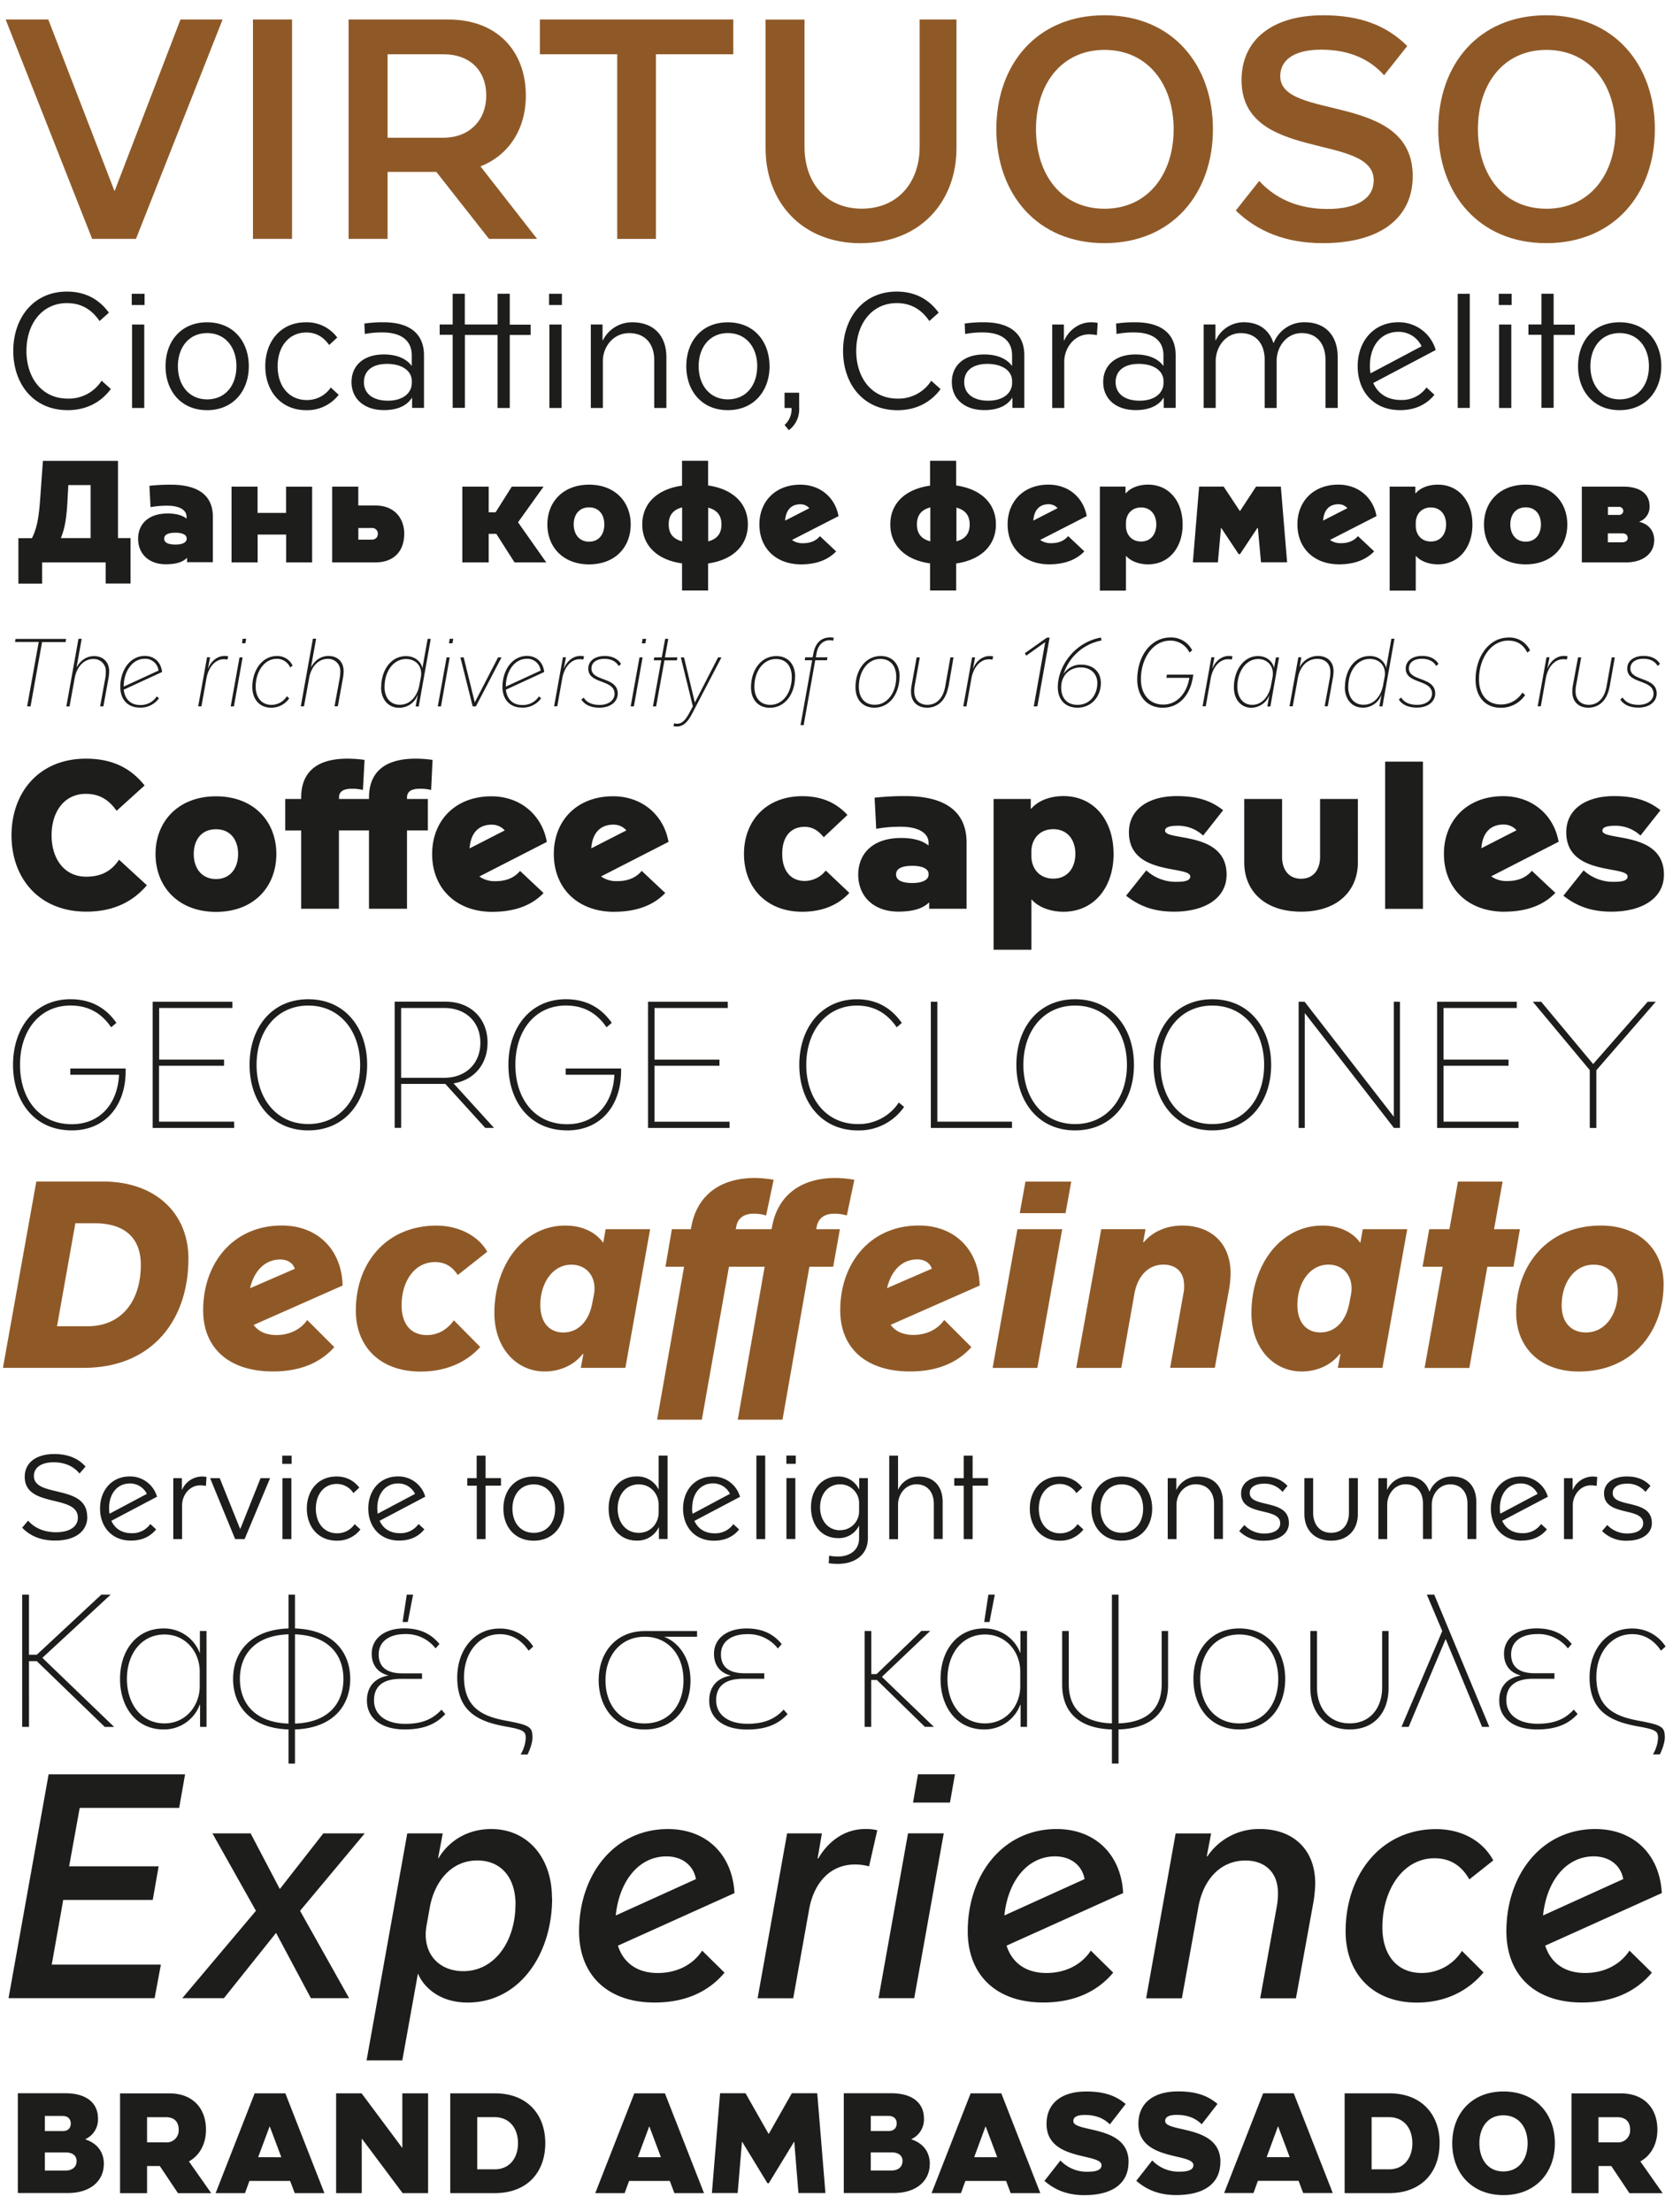
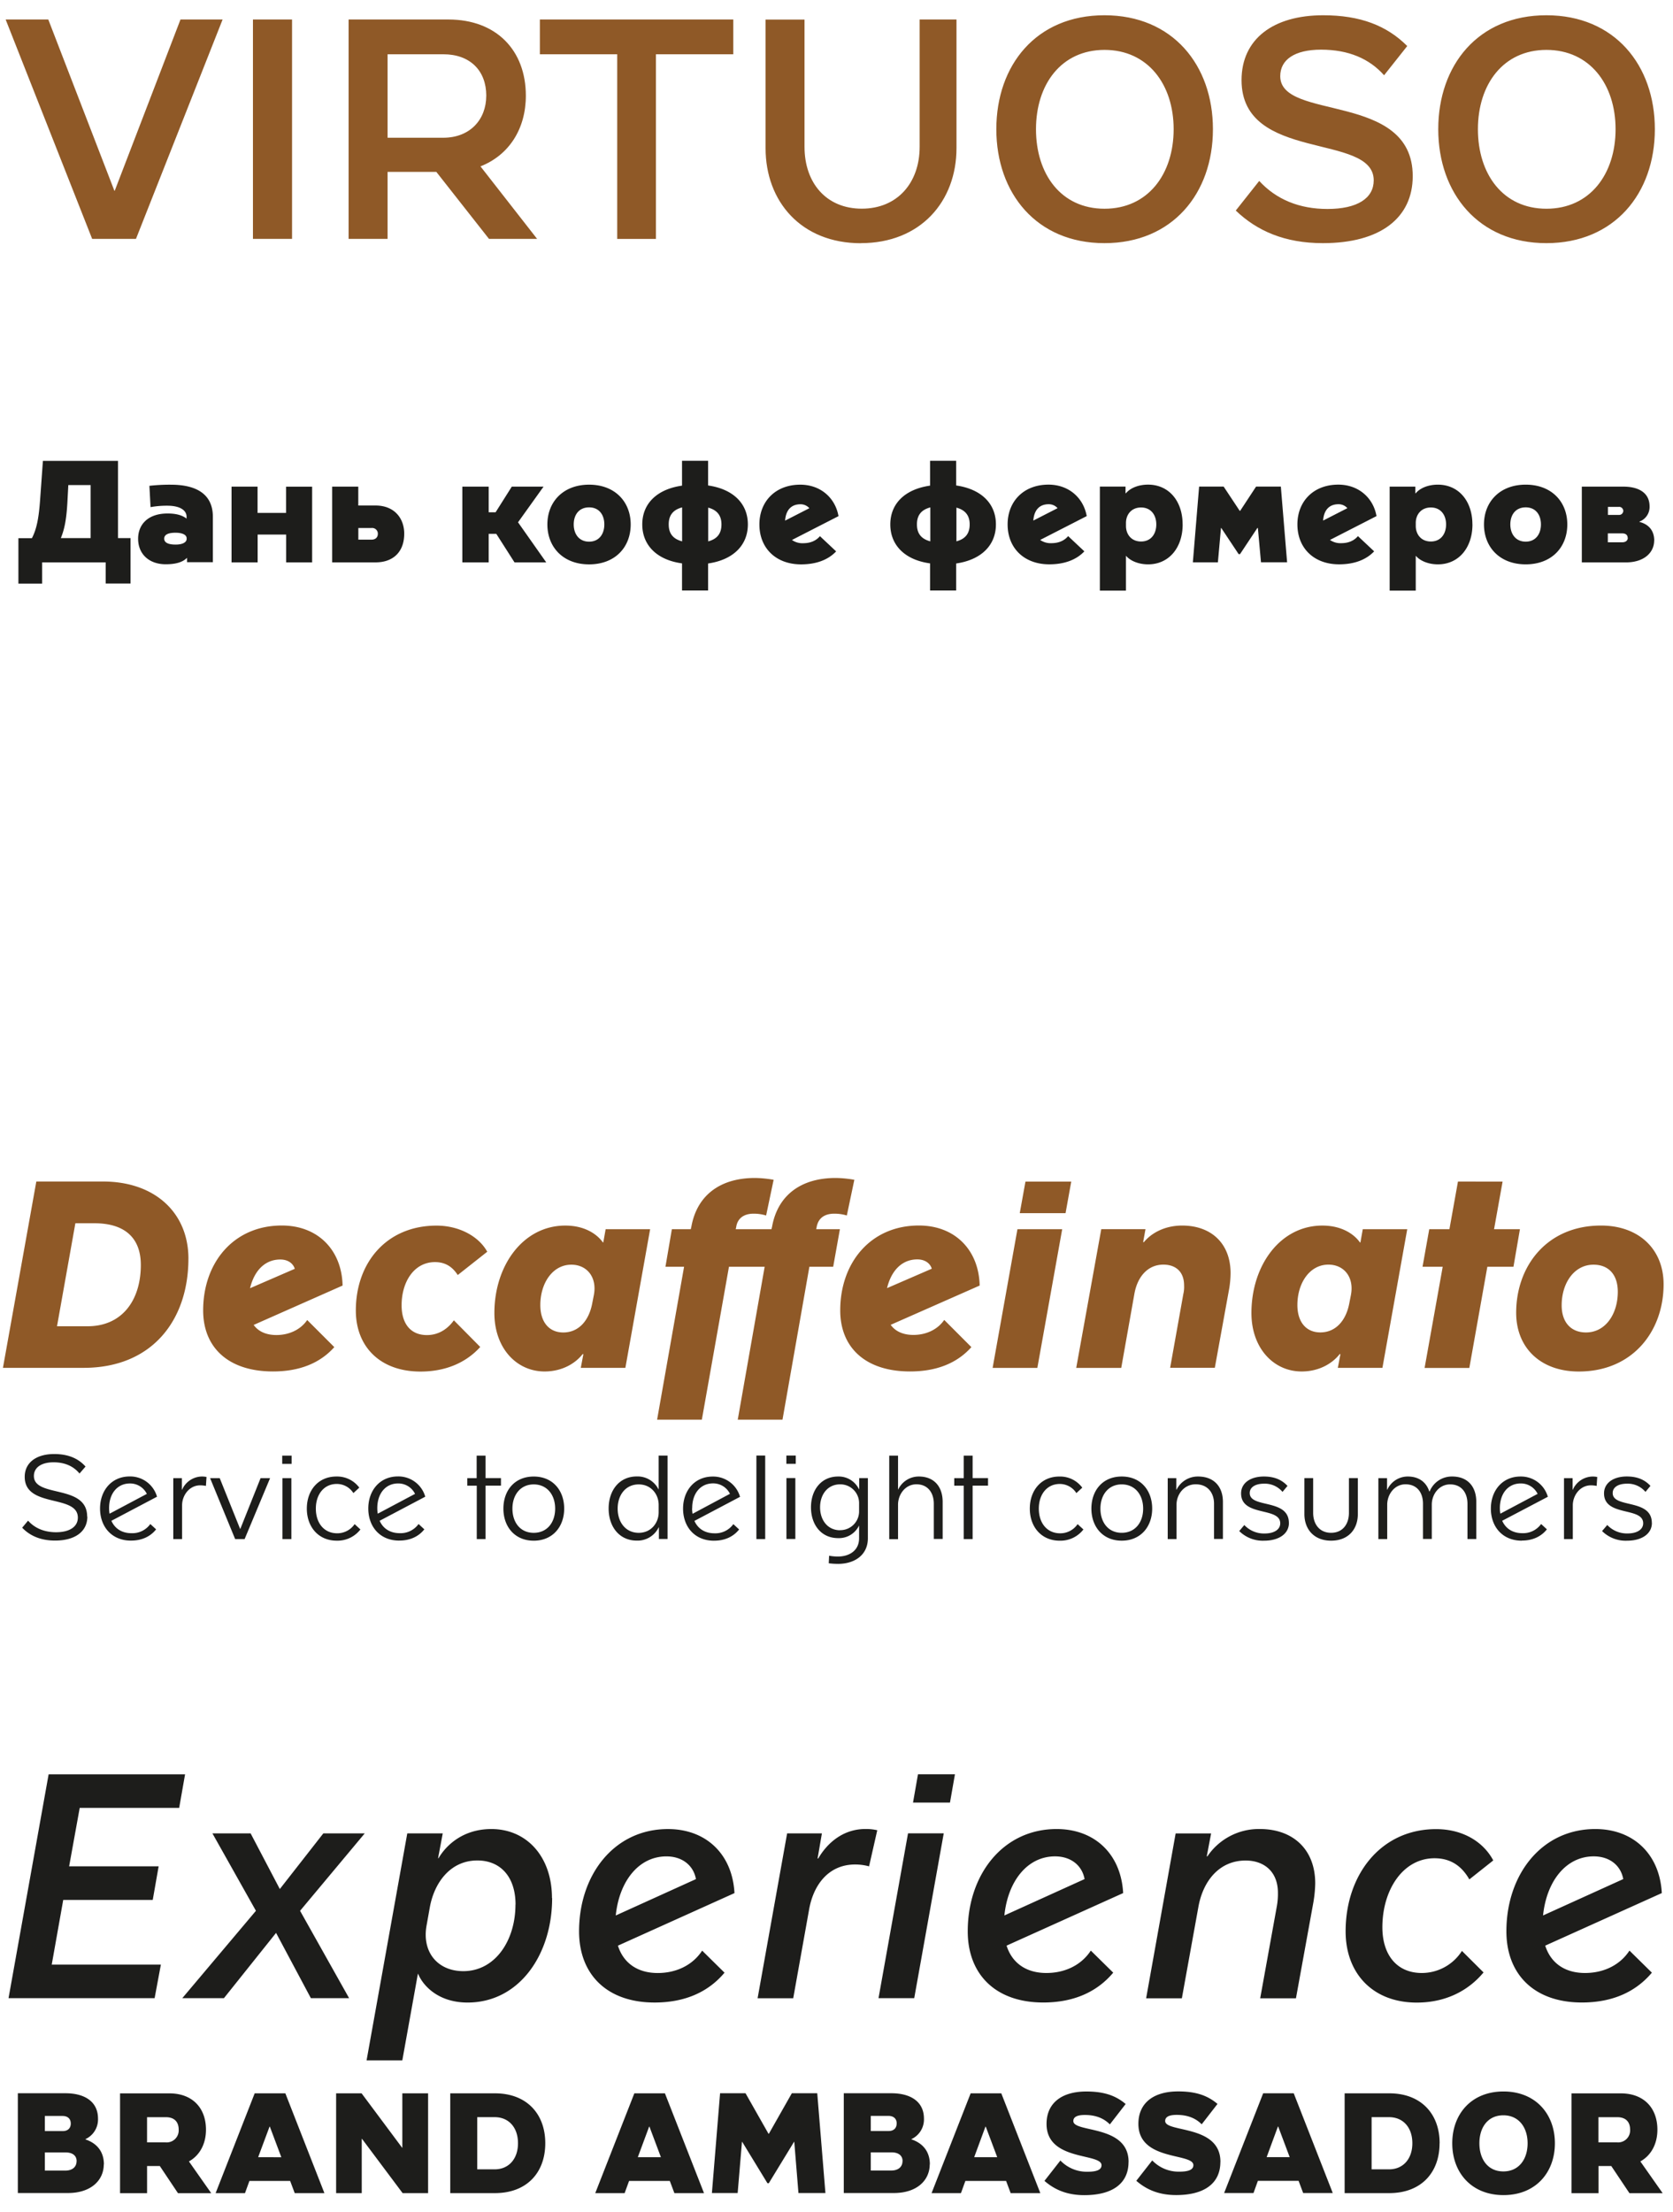
<svg xmlns="http://www.w3.org/2000/svg" id="cc7fdd26-ba79-4e50-b317-001cbd975953" data-name="Layer 1" viewBox="0 0 802 1060">
  <defs>
    <style>.fb121ded-1960-48a8-aa91-492ca7b09d38{fill:none;}.ed5c6d50-ae58-4a1c-a992-91422a678315{clip-path:url(#0a5c7a90-f025-4728-abf7-0f07779ba6c0);}.\36 61d0024-644f-4fc4-93d4-b2e67293872e{fill:#1d1d1b;}.eeecdc8b-3392-44d8-b97e-aa5d980708a4{fill:#8f5927;}</style>
    <clipPath id="0a5c7a90-f025-4728-abf7-0f07779ba6c0">
      <rect class="fb121ded-1960-48a8-aa91-492ca7b09d38" x="-19.95" y="-19.38" width="841.89" height="1098.76" />
    </clipPath>
  </defs>
  <title>nespresso-zecraft_01</title>
  <g class="ed5c6d50-ae58-4a1c-a992-91422a678315">
    <path class="661d0024-644f-4fc4-93d4-b2e67293872e" d="M781.44,1020.46a5.76,5.76,0,0,1-6.18,6.11h-9v-12.08h9c4.18,0,6.18,2.32,6.18,6m15.6,30.41-10.69-15.21c5.25-2.92,8.17-8.5,8.17-15.21,0-10.42-6.51-17.4-17.53-17.4H753.35v47.81H766.3v-13h6.11l8.7,13H797ZM732.3,1027c0,7.57-4.12,13.48-11.62,13.48s-11.49-5.91-11.49-13.48,4-13.41,11.49-13.41,11.62,5.91,11.62,13.41m13.08,0c0-14-9.23-24.83-24.64-24.83S696.18,1013,696.18,1027s9.16,24.83,24.57,24.83S745.38,1041,745.38,1027m-68.33,0c0,7.5-4.45,12.48-11.16,12.48h-8.37v-25h8.37c6.71,0,11.16,4.91,11.16,12.48m13.08,0c0-14.14-9-23.9-24.1-23.9H644.59v47.81H666c15.14,0,24.1-9.69,24.1-23.9m-77.49-8h0.13l5.51,14.67H607.2Zm26.29,31.87-18.72-47.81H605.54l-18.72,47.81H600.9L603,1045h19.52l2.19,5.84h14.21Zm-53.85-14.94c0-18-26.49-13.88-26.49-19.59,0-1.79,1.53-2.92,5.51-2.92,5.25,0,9.1,1.59,12,4.51l7.57-9.76c-4.91-4.18-10.62-6-18.86-6-11.75,0-19.06,5.51-19.06,15.54,0,18,26.36,13.81,26.36,19.79,0,2-1.93,3.12-6.64,3.12a17.46,17.46,0,0,1-13.08-5.38l-7.64,9.76c4.91,4.25,10.82,6.84,19.12,6.84,13.74,0,21.18-5.78,21.18-15.87m-44,0c0-18-26.49-13.88-26.49-19.59,0-1.79,1.53-2.92,5.51-2.92,5.24,0,9.1,1.59,12,4.51l7.57-9.76c-4.91-4.18-10.62-6-18.86-6-11.75,0-19.06,5.51-19.06,15.54,0,18,26.36,13.81,26.36,19.79,0,2-1.93,3.12-6.64,3.12a17.46,17.46,0,0,1-13.08-5.38l-7.64,9.76c4.91,4.25,10.82,6.84,19.12,6.84,13.74,0,21.18-5.78,21.18-15.87M472.41,1019h0.13l5.51,14.67H467Zm26.29,31.87L480,1003.06H465.31l-18.73,47.81h14.08l2.12-5.84h19.52l2.19,5.84h14.21Zm-68.86-33.4c0,2.39-1.53,3.65-3.85,3.65h-8.56v-7.24h8.5c2.26,0,3.92,1.19,3.92,3.59m2.79,18.06c0,2.79-2.06,4.52-5.38,4.52h-9.83v-8.7h10c3,0,5.24,1.33,5.24,4.18m13.08,1.59c0-6.51-3.72-10.29-8.83-12V1025a10.38,10.38,0,0,0,6-9.83c0-8.17-6.44-12.15-15.6-12.15H404.49v47.81h24c11.16,0,17.2-6.17,17.2-13.75m-50,13.75-3.92-47.81H379.59l-11,19.39h-0.2l-11-19.39H345.19l-3.92,47.81h12.35l2.06-24.5h0.13l12.08,19.79h0.66l12.08-19.79h0.13l2,24.5h12.95ZM311.19,1019h0.13l5.51,14.67H305.75Zm26.29,31.87-18.73-47.81H304.09l-18.73,47.81h14.08l2.13-5.84h19.52l2.19,5.84h14.21ZM248.31,1027c0,7.5-4.45,12.48-11.16,12.48h-8.37v-25h8.37c6.71,0,11.16,4.91,11.16,12.48m13.08,0c0-14.14-9-23.9-24.1-23.9H215.84v47.81h21.45c15.14,0,24.1-9.69,24.1-23.9m-56.17,23.9v-47.81H192.87v26.1H192.8l-19.46-26.1H161.13v47.81h12.28v-26h0.13l19.46,26h12.22Zm-76-31.87h0.13l5.51,14.67H123.75Zm26.29,31.87-18.72-47.81H122.09l-18.72,47.81h14.08l2.12-5.84h19.52l2.19,5.84h14.21Zm-69.85-30.41a5.76,5.76,0,0,1-6.17,6.11h-9v-12.08h9c4.18,0,6.17,2.32,6.17,6m15.6,30.41-10.69-15.21c5.25-2.92,8.17-8.5,8.17-15.21,0-10.42-6.51-17.4-17.53-17.4H57.55v47.81H70.5v-13h6.11l8.7,13h15.94Zm-67.33-33.4c0,2.39-1.53,3.65-3.85,3.65H21.49v-7.24H30c2.26,0,3.92,1.19,3.92,3.59m2.79,18.06c0,2.79-2.06,4.52-5.38,4.52H21.49v-8.7h10c3,0,5.24,1.33,5.24,4.18m13.08,1.59c0-6.51-3.72-10.29-8.83-12V1025a10.38,10.38,0,0,0,6-9.83c0-8.17-6.44-12.15-15.6-12.15H8.55v47.81h24c11.16,0,17.2-6.17,17.2-13.75" />
    <path class="661d0024-644f-4fc4-93d4-b2e67293872e" d="M764,889.52c7.75,0,13,4.47,14.15,10.88l-38.44,17.43c1.64-16.24,10.88-28.31,24.29-28.31m17.13,45.15c-4.47,6.85-12.22,10.73-21.31,10.73-10,0-16.54-5.07-19.07-13.11l55.88-25.18c-1-18.62-13.56-30.69-31.89-30.69-25.78,0-42.61,21.9-42.61,49,0,20.56,13.26,34.12,36.21,34.12,14.6,0,25.78-5.07,33.53-14.3Zm-80.31.15a22.81,22.81,0,0,1-19.22,10.58c-12.07,0-18.92-8.79-18.92-21.9,0-17.88,9.83-33.08,25-33.08,7.9,0,13.11,3.87,16.69,10.13l11.47-9.09c-4.77-8.94-14.6-15-27.42-15-26.52,0-43.36,21.9-43.36,49,0,20.11,13,34.12,34.12,34.12,13.26,0,24.29-5.22,32-14.45Zm-79.56,22.65,8.34-45.89a60.6,60.6,0,0,0,.89-9.09c0-16.54-10.88-26.08-26.52-26.08a29.75,29.75,0,0,0-25.18,13.11h-0.3l2.09-11h-17l-14.15,79h17.13l7.9-43.66c2.23-12.66,10.13-22.35,22.65-22.35,8.79,0,15.5,5.22,15.5,15.5a33.55,33.55,0,0,1-.6,6.85l-7.9,43.66h17.13ZM505.76,889.52c7.75,0,13,4.47,14.16,10.88l-38.44,17.43c1.64-16.24,10.88-28.31,24.29-28.31m17.14,45.15c-4.47,6.85-12.22,10.73-21.31,10.73-10,0-16.54-5.07-19.07-13.11l55.88-25.18c-1-18.62-13.56-30.69-31.89-30.69-25.78,0-42.61,21.9-42.61,49,0,20.56,13.26,34.12,36.21,34.12,14.6,0,25.78-5.07,33.53-14.3ZM455.4,863.75l2.38-13.56H440.06l-2.38,13.56H455.4Zm-17.14,93.72,14.15-79H435.29l-14.15,79h17.14Zm-58,0,7.6-42.46c2.09-11.92,9.39-21.6,22.05-21.6a25.1,25.1,0,0,1,6.7.89L420.54,877a23.56,23.56,0,0,0-5.66-.6c-10.73,0-18.33,6.71-22.65,14.15h-0.3L394,878.5H377.33l-14.15,79h17.14Zm-60.79-67.94c7.75,0,13,4.47,14.15,10.88l-38.44,17.43c1.64-16.24,10.88-28.31,24.29-28.31m17.13,45.15c-4.47,6.85-12.22,10.73-21.31,10.73-10,0-16.54-5.07-19.07-13.11l55.87-25.18c-1-18.62-13.56-30.69-31.89-30.69-25.78,0-42.61,21.9-42.61,49,0,20.56,13.26,34.12,36.21,34.12,14.6,0,25.78-5.07,33.52-14.3Zm-72-25.18c0-19.82-12.07-33.08-29.06-33.08-13.41,0-21.6,7.6-25.33,14H210l2.24-11.92h-17L175.73,987.27h17.13l7.45-41.42h0.15c2.24,5.51,9.54,13.71,23.69,13.71,24.73,0,40.53-22.95,40.53-50.06m-17.58,3.13c0,17.14-9.68,31.89-25,31.89-12.22,0-20-9.09-17.58-22.05l1.49-8.34c2.09-11.92,9.83-22.65,22.8-22.65,11.17,0,18.33,7.9,18.33,21.16M107.34,957.47l25-31.29,16.69,31.29h18.33L143.85,915.6l31-37.1H155l-20.86,26.67-14-26.67H101.83l20.86,37.1L87.38,957.47h20Zm-33.22,0,3-16.09H24.8l5.51-31H73.22l2.83-16.09H33.14l5.07-28H85.89l2.83-16.09H23.31L4.09,957.47h70Z" />
-     <path class="661d0024-644f-4fc4-93d4-b2e67293872e" d="M798.05,832.22c0-4.66-1.5-5.63-11.79-7.57-11.18-2-21-5.63-21-21.12,0-11.26,6.86-20.5,17.16-20.5,6.07,0,10.56,3.08,13.82,7.92l2.2-2a18.81,18.81,0,0,0-16.1-8.62C769.72,780.3,762,791,762,803.71c0,16.37,10,21.21,23.5,23.58,8.36,1.5,9.33,2.29,9.33,5.54a17,17,0,0,1-2.46,7.83h3.34c1-2.11,2.38-5.46,2.38-8.45m-41.8-10.91-1.85-2.11c-4.14,4.49-9.24,6.78-17.34,6.78-9.24,0-15-4.31-15-11.26,0-6.6,4.14-10.3,12.85-10.3h10.21v-2.64h-9.5c-7.3,0-11.26-3-11.26-9.06S729.24,783,737,783a17.85,17.85,0,0,1,14.61,6.86l1.85-2.11c-3.7-4.49-8.8-7.48-16.81-7.48-9.5,0-15.66,4.84-15.66,12.14,0,6.16,3.7,9.33,7.92,10.38v0.09c-5.63,1-10.21,4.58-10.21,12,0,8.36,6.78,13.82,18.13,13.82,9.15,0,15-2.55,19.45-7.39m-42.33,6.16-26.4-63.36H684l7.39,17.42-19.54,45.94h3.43l17.69-42h0.09l17.42,42h3.43ZM647,828.7c12,0,18.65-8.36,18.65-19.89V781.53h-3.08v27c0,9.59-5.46,17.25-15.58,17.25s-15.66-7.66-15.66-17.25v-27h-3.17v27.28c0,11.53,6.86,19.89,18.83,19.89m-30.89-24.2c0-13.46-8.1-24.2-22-24.2s-22,10.74-22,24.2,8.1,24.2,22,24.2,22-10.74,22-24.2m-3.34,0c0,12-6.86,21.3-18.66,21.3s-18.74-9.24-18.74-21.3,7-21.3,18.74-21.3,18.66,9.24,18.66,21.3m-76.56,40.57V828.7c16.9-.53,23.76-9.42,23.76-21.38V781.53h-3.08v25.52c0,10-5.19,18.22-20.68,18.74V764.11h-3.17V825.8c-15.49-.53-20.68-8.71-20.68-18.74V781.53h-3.17v25.78c0,12,6.86,20.86,23.85,21.38v16.37h3.17Zm-61.86-67.85,2.55-13.11h-3.08l-2,13.11h2.55Zm18,50.25V781.53h-3.17V792h-0.09a18.3,18.3,0,0,0-17.34-11.7c-13,0-20.86,10.65-20.86,24.2s7.83,24.2,20.86,24.2a18.24,18.24,0,0,0,17.34-11.79h0.18v10.56h3.08Zm-20.15-1.67c-11,0-18-9.24-18-21.3s7-21.3,18-21.3c10.56,0,16.9,8.8,16.9,17.69v7.22c0,8.8-6.34,17.69-16.9,17.69m-54.56,1.67V805h2.73l23,22.44h4.31l-24.9-23.94,23.14-22h-4.22l-21.47,20.68h-2.55V781.53h-3.17v45.94h3.17Zm-40.13-6.16-1.85-2.11c-4.14,4.49-9.24,6.78-17.34,6.78-9.24,0-15-4.31-15-11.26,0-6.6,4.14-10.3,12.85-10.3h10.21v-2.64h-9.5c-7.3,0-11.26-3-11.26-9.06s4.93-9.68,12.67-9.68a17.85,17.85,0,0,1,14.61,6.86l1.85-2.11c-3.7-4.49-8.8-7.48-16.81-7.48-9.5,0-15.66,4.84-15.66,12.14,0,6.16,3.7,9.33,7.92,10.38v0.09c-5.63,1-10.21,4.58-10.21,12,0,8.36,6.78,13.82,18.13,13.82,9.15,0,15-2.55,19.45-7.39M331,805.38c0-12.85-7.48-19.18-12.5-21v-0.09h15.66v-2.73H309c-13.29,0-22,9.86-22,23.58,0,13.11,8.1,23.58,22,23.58,14.08,0,22-10.56,22-23.32m-3.34-.26c0,11.7-6.86,20.68-18.66,20.68s-18.74-8.89-18.74-20.68c0-12.32,7.66-20.86,18.74-20.86h0.26c10.3,0,18.39,8,18.39,20.86m-72.42,27.1c0-4.66-1.5-5.63-11.79-7.57-11.18-2-21-5.63-21-21.12,0-11.26,6.86-20.5,17.16-20.5,6.07,0,10.56,3.08,13.82,7.92l2.2-2a18.81,18.81,0,0,0-16.1-8.62c-12.58,0-20.33,10.74-20.33,23.41,0,16.37,10,21.21,23.5,23.58,8.36,1.5,9.33,2.29,9.33,5.54a17,17,0,0,1-2.46,7.83h3.34c1-2.11,2.38-5.46,2.38-8.45m-41.8-10.91-1.85-2.11c-4.14,4.49-9.24,6.78-17.34,6.78-9.24,0-15-4.31-15-11.26,0-6.6,4.14-10.3,12.85-10.3H202.3v-2.64h-9.5c-7.3,0-11.26-3-11.26-9.06S186.46,783,194.2,783a17.85,17.85,0,0,1,14.61,6.86l1.85-2.11c-3.7-4.49-8.8-7.48-16.81-7.48-9.5,0-15.66,4.84-15.66,12.14,0,6.16,3.7,9.33,7.92,10.38v0.09c-5.63,1-10.21,4.58-10.21,12,0,8.36,6.78,13.82,18.13,13.82,9.15,0,15-2.55,19.45-7.39m-18-44.09,2.55-13.11H195l-2,13.11h2.55ZM164.63,804.5c0,11.44-7,20.86-23.23,21.38V783.12c16.19,0.62,23.23,9.94,23.23,21.38m-49.63,0c0-11.44,7-20.86,23.32-21.38v42.77C122,825.36,115,815.94,115,804.5m26.4,40.57V828.7c18.3-.62,26.49-11.44,26.49-24.2s-8.18-23.58-26.49-24.2V764.11h-3.08V780.3c-18.39.62-26.58,11.53-26.58,24.2s8.18,23.58,26.58,24.2v16.37h3.08ZM99,827.47V781.53H95.82V792H95.73A18.3,18.3,0,0,0,78.4,780.3c-13,0-20.86,10.65-20.86,24.2s7.83,24.2,20.86,24.2a18.24,18.24,0,0,0,17.34-11.79h0.18v10.56H99ZM78.84,825.8c-11,0-18-9.24-18-21.3s7-21.3,18-21.3c10.56,0,16.9,8.8,16.9,17.69v7.22c0,8.8-6.34,17.69-16.9,17.69m-64.94,1.67V796h3.78l32.56,31.5h4.49L20.31,794.38l32.74-30.27H48.56L17.67,792.88H13.89V764.11H10.63v63.36h3.26Z" />
    <path class="661d0024-644f-4fc4-93d4-b2e67293872e" d="M791.85,729.75c0-11.82-18.76-6.88-18.76-14.32,0-2.83,2.72-4.5,6.88-4.5a11.08,11.08,0,0,1,8.83,3.94l2.39-2.89c-2.66-2.83-6.1-4.5-11.32-4.5-6.44,0-10.93,3.11-10.93,8.1,0,11.32,18.76,6.33,18.76,14.32,0,3.05-3,4.88-7.44,4.88a12.87,12.87,0,0,1-9.77-4.05L768,733.64A16.05,16.05,0,0,0,780,738.25c7.1,0,11.88-3.33,11.88-8.49m-37.91,7.71V721.26c0-4.61,3.39-9.54,8.71-9.54a15,15,0,0,1,2.72.28l0.28-4.27a11,11,0,0,0-2.33-.22,10.55,10.55,0,0,0-9.38,6.33h-0.11v-5.55h-4.11v29.19h4.22ZM719,722.7c0-7.16,4.05-11.88,10-11.88a8.92,8.92,0,0,1,8.1,5l-17.87,9.49a13.58,13.58,0,0,1-.22-2.66m10.54,15.54c5.27,0,9.32-2,12-5.38l-2.77-2.55a10.58,10.58,0,0,1-9,4.39c-4.66,0-8-2.22-9.66-5.94L742,717.21a13.39,13.39,0,0,0-13.1-9.71c-8.71,0-14.21,6.77-14.21,15.37s5.49,15.37,14.82,15.37m-21.81-.78V719.65c0-7.22-4.05-12.15-11.54-12.15a11.43,11.43,0,0,0-10.82,7.16h-0.17c-1.39-4.33-4.88-7.16-10.32-7.16a10.78,10.78,0,0,0-9.82,6.33h-0.11v-5.55h-4.16v29.19H665V721c0-4.88,3.44-9.77,8.77-9.77,5.55,0,8.38,4,8.38,9.32v16.87h4.22V720.93c0-4.83,3.44-9.66,8.77-9.66,5.49,0,8.33,4,8.33,9.32v16.87h4.27Zm-69.6.78c8.27,0,12.82-5.44,12.82-12.76V708.27h-4.27v16.65c0,5.33-2.94,9.55-8.55,9.55s-8.6-4.22-8.6-9.55V708.27H625.3v17.21c0,7.32,4.61,12.76,12.82,12.76m-20.26-8.49c0-11.82-18.76-6.88-18.76-14.32,0-2.83,2.72-4.5,6.88-4.5a11.08,11.08,0,0,1,8.83,3.94L617.2,712c-2.66-2.83-6.1-4.5-11.32-4.5-6.44,0-10.93,3.11-10.93,8.1,0,11.32,18.76,6.33,18.76,14.32,0,3.05-3,4.88-7.44,4.88a12.87,12.87,0,0,1-9.77-4.05l-2.44,2.89A16.05,16.05,0,0,0,606,738.25c7.1,0,11.88-3.33,11.88-8.49m-31.64,7.71V719.65c0-7.22-4.22-12.15-11.93-12.15A11.37,11.37,0,0,0,564,713.83h-0.11v-5.55h-4.11v29.19H564V721c0-4.88,3.55-9.77,9.21-9.77s8.77,4,8.77,9.32v16.87h4.22Zm-33.91-14.6c0-8.6-5.38-15.37-14.6-15.37s-14.54,6.77-14.54,15.37,5.38,15.37,14.54,15.37,14.6-6.77,14.6-15.37m-4.33,0c0,6.55-3.77,11.6-10.27,11.6s-10.21-5.05-10.21-11.6,3.83-11.6,10.21-11.6,10.27,5,10.27,11.6m-28.64,10-2.78-2.55a10,10,0,0,1-8.38,4.39c-6.22,0-10.21-4.83-10.21-11.82s4.05-11.82,10-11.82a9.42,9.42,0,0,1,8,4.38l2.83-2.61a13.23,13.23,0,0,0-11-5.33c-8.71,0-14.15,6.66-14.15,15.37s5.49,15.37,14.32,15.37a13.91,13.91,0,0,0,11.38-5.38m-53.11,4.61V711.88h7.38v-3.61h-7.38V697.51H462v10.77h-4.55v3.61H462v25.59h4.27Zm-14.37,0V719.65c0-7.22-4.05-12.15-11.43-12.15a10.9,10.9,0,0,0-9.88,6.22H430.5V697.51h-4.22v40h4.22V721c0-4.88,3.44-9.77,8.83-9.77s8.32,4,8.32,9.32v16.87h4.22Zm-50.17,11.88c8,0,14.32-4.27,14.32-12.27V708.27h-4.16v5.33h-0.11a10.75,10.75,0,0,0-10-6.1c-8.1,0-13,6.44-13,14.76s4.88,14.76,13,14.76a10.67,10.67,0,0,0,10-5.94h0.06v6c0,5.94-4.72,8.77-10.21,8.77a24.55,24.55,0,0,1-4.16-.39l-0.17,3.61a32.51,32.51,0,0,0,4.5.28m0.94-16.1c-5.94,0-9.6-4.83-9.6-11s3.66-11,9.6-11a9,9,0,0,1,9.1,9.27V724a9,9,0,0,1-9.1,9.21m-21.26-35.74h-4.5v3.94h4.5v-3.94Zm-0.11,10.77H377v29.19h4.27V708.27Zm-14.54-10.77h-4.22v40h4.22v-40Zm-35,25.2c0-7.16,4.05-11.88,10-11.88a8.92,8.92,0,0,1,8.1,5L332,725.37a13.66,13.66,0,0,1-.22-2.66m10.54,15.54c5.27,0,9.32-2,12-5.38l-2.77-2.55a10.58,10.58,0,0,1-9,4.39c-4.66,0-8-2.22-9.66-5.94l21.87-11.54a13.39,13.39,0,0,0-13.1-9.71c-8.71,0-14.21,6.77-14.21,15.37s5.49,15.37,14.82,15.37m-22.25-.78v-40h-4.27v16.21h-0.06a11.19,11.19,0,0,0-10.43-6.22c-8.38,0-13.49,6.66-13.49,15.37s5.11,15.37,13.49,15.37a11.23,11.23,0,0,0,10.49-6.33h0.11v5.55h4.16Zm-13.82-3c-6.27,0-10.1-5.05-10.1-11.6s3.83-11.6,10.1-11.6c6,0,9.55,4.83,9.55,9.77v3.66c0,4.88-3.5,9.77-9.55,9.77m-35.74-11.6c0-8.6-5.38-15.37-14.6-15.37s-14.54,6.77-14.54,15.37,5.38,15.37,14.54,15.37,14.6-6.77,14.6-15.37m-4.33,0c0,6.55-3.77,11.6-10.27,11.6s-10.21-5.05-10.21-11.6,3.83-11.6,10.21-11.6,10.27,5,10.27,11.6m-33.36,14.6V711.88h7.38v-3.61h-7.38V697.51h-4.27v10.77H224v3.61h4.55v25.59h4.27ZM180.86,722.7c0-7.16,4.05-11.88,10-11.88a8.92,8.92,0,0,1,8.1,5l-17.87,9.49a13.66,13.66,0,0,1-.22-2.66m10.55,15.54c5.27,0,9.32-2,12-5.38l-2.77-2.55a10.58,10.58,0,0,1-9,4.39c-4.66,0-8-2.22-9.66-5.94l21.87-11.54a13.39,13.39,0,0,0-13.1-9.71c-8.71,0-14.21,6.77-14.21,15.37s5.49,15.37,14.82,15.37m-18.65-5.38L170,730.31a10,10,0,0,1-8.38,4.39c-6.22,0-10.21-4.83-10.21-11.82s4.05-11.82,10-11.82a9.42,9.42,0,0,1,8,4.38l2.83-2.61a13.23,13.23,0,0,0-11-5.33c-8.71,0-14.15,6.66-14.15,15.37s5.49,15.37,14.32,15.37a13.91,13.91,0,0,0,11.38-5.38m-33-35.35h-4.5v3.94h4.5v-3.94Zm-0.11,10.77h-4.27v29.19h4.27V708.27Zm-10.21,0h-4.55l-9.71,24.31H115.1l-9.77-24.31h-4.61l12,29.19h4.55ZM87.29,737.47V721.26c0-4.61,3.39-9.54,8.71-9.54a15,15,0,0,1,2.72.28L99,707.72a11,11,0,0,0-2.33-.22,10.55,10.55,0,0,0-9.38,6.33H87.18v-5.55H83.07v29.19h4.22Zm-35-14.76c0-7.16,4.05-11.88,10-11.88a8.92,8.92,0,0,1,8.1,5l-17.87,9.49a13.58,13.58,0,0,1-.22-2.66m10.54,15.54c5.27,0,9.32-2,12-5.38l-2.78-2.55a10.58,10.58,0,0,1-9,4.39c-4.66,0-8-2.22-9.66-5.94l21.87-11.54a13.39,13.39,0,0,0-13.1-9.71c-8.71,0-14.21,6.77-14.21,15.37s5.49,15.37,14.82,15.37m-21-11.49c0-15.71-25.53-8.88-25.53-19.48,0-4,3.5-6.55,9.44-6.55,5.49,0,9.6,1.94,12.43,5.38L41,702.73c-3.44-3.89-8.33-6-15-6-8.66,0-14.15,4.16-14.15,10.93,0,15.1,25.47,8.21,25.47,19.54,0,4.38-4,7-10.43,7-5.55,0-10.21-1.89-13.43-5.55l-2.83,3.38c3.72,3.89,8.88,6.16,15.76,6.16,9.77,0,15.48-4.44,15.48-11.49" />
    <path class="eeecdc8b-3392-44d8-b97e-aa5d980708a4" d="M775.54,619c0,10.54-5.83,19.47-15.25,19.47-7.19,0-11.66-4.84-11.66-13,0-10.66,6-19.47,15.25-19.47,7.32,0,11.66,4.84,11.66,13m21.95-3.6c0-16.86-11.9-28.15-30-28.15-26,0-40.67,19.47-40.67,41.79,0,16.86,11.78,28.15,30,28.15,26,0,40.67-19.47,40.67-41.79m-93.12,40.05L713,607h12.52l3.1-18h-12.4l4.09-22.82H698.91L694.82,589h-9.67l-3.22,18h9.67l-8.68,48.48h21.45Zm-57.54-31c-1.49,8.06-6.32,14-13.89,14-6.7,0-11-4.84-11-13.14,0-10.42,5.83-19.34,14.88-19.34,7.44,0,12.4,6,10.79,14.51Zm15.87,31L674.6,589H653.28l-1.12,6.32h-0.25c-2.6-3.72-8.43-8.06-18-8.06-20.21,0-34,19.1-34,41.91,0,16.86,10.66,28,24.06,28,8.56,0,14.88-4,18.23-8.31h0.37l-1.24,6.57H662.7Zm-80.35,0,6.94-38.19a46.93,46.93,0,0,0,.62-7.19c0-14.38-9.42-22.82-23.19-22.82-8.68,0-15,3.84-18.35,7.94H548l1.12-6.2h-21.2l-12,66.46h21.58l6.32-35.59c1.49-8.18,6.45-13.89,13.89-13.89,5.58,0,9.92,3.1,9.92,10a14.81,14.81,0,0,1-.37,4.09l-6.32,35.34h21.45ZM510.8,581.32l2.73-15.13H491.58l-2.73,15.13H510.8Zm-13.52,74.15L509.19,589H487.74l-11.9,66.46h21.45Zm-57.54-52c3.84,0,6.2,2,6.94,4.46l-21.45,9.3c2-8.31,7.07-13.76,14.51-13.76m12.9,29c-3.22,4.71-8.8,7.19-14.76,7.19-5,0-8.68-1.74-10.91-4.84L469.63,616c-0.37-16.86-11.66-28.77-29.14-28.77-23.06,0-37.7,17.73-37.7,40.67,0,17.86,12.15,29.26,33.48,29.26,12.28,0,22.32-3.72,29.39-11.66ZM319,607h8.93L315,680.27h21.45l13-73.28h17.11l-12.9,73.28h21.45L388,607h11.41l3.22-18H391.27l0.25-1.24c0.74-3.72,3.35-6.2,8.43-6.2a20.14,20.14,0,0,1,6,.87l3.6-17.11a54.25,54.25,0,0,0-8.93-.87c-17.24,0-27.9,8.8-30.5,23.31L369.82,589H352.7l0.25-1.24c0.62-3.72,3.35-6.2,8.31-6.2a20.14,20.14,0,0,1,6,.87l3.6-17.11a54.25,54.25,0,0,0-8.93-.87c-17.24,0-27.9,8.8-30.5,23.31L331.13,589h-9.05Zm-35.09,17.48c-1.49,8.06-6.32,14-13.89,14-6.7,0-11-4.84-11-13.14,0-10.42,5.83-19.34,14.88-19.34,7.44,0,12.4,6,10.79,14.51Zm15.87,31L311.66,589H290.33l-1.12,6.32H289c-2.6-3.72-8.43-8.06-18-8.06-20.21,0-34,19.1-34,41.91,0,16.86,10.66,28,24.06,28,8.56,0,14.88-4,18.23-8.31h0.37l-1.24,6.57h21.33Zm-82.21-22.82c-2.85,4-7.19,7.07-12.9,7.07-7.94,0-12.15-5.58-12.15-14.26,0-11.28,6-20.71,16-20.71,5.08,0,8.43,2.36,10.91,6.2l14.14-11.16c-4-7.32-13.39-12.52-24.3-12.52-23.93,0-38.69,17.73-38.69,40.67,0,17.36,11.66,29.26,31,29.26,11.41,0,21.45-3.84,28.64-11.78Zm-83.2-29.14c3.84,0,6.2,2,6.94,4.46l-21.45,9.3c2-8.31,7.07-13.76,14.51-13.76m12.9,29c-3.22,4.71-8.8,7.19-14.76,7.19-5,0-8.68-1.74-10.91-4.84L164.23,616c-0.37-16.86-11.66-28.77-29.14-28.77-23.06,0-37.7,17.73-37.7,40.67,0,17.86,12.15,29.26,33.48,29.26,12.28,0,22.32-3.72,29.39-11.66ZM67.51,606.12C67.51,623,58.58,635.5,42,635.5H27.33l8.8-49.35h9.18c14.14,0,22.2,6.7,22.2,20m22.82-3c0-22.07-16.12-37-40.92-37h-32l-16,89.28H40.1c33,0,50.22-23.06,50.22-52.33" />
-     <path class="661d0024-644f-4fc4-93d4-b2e67293872e" d="M765.26,540.47V512.83L793.74,480h-3.86l-26.12,29.82h-0.08L738.8,480h-4l27.3,32.76v27.72h3.19Zm-37.29,0v-3H692v-26.8h31.16v-2.94H692V483h35.11v-3H688.91v60.48H728Zm-56.87,0V480h-2.94v55h-0.08L625.4,480h-2.86v60.48h2.94V485.53h0.08l42.67,54.94h2.86ZM606,510.23c0,16.13-9.58,28.39-24.86,28.39s-24.78-12.26-24.78-28.39,9.58-28.39,24.78-28.39S606,494.1,606,510.23m3.36,0c0-17.47-10.42-31.42-28.22-31.42S553,492.76,553,510.23s10.42,31.42,28.14,31.42,28.22-13.86,28.22-31.42m-69.13,0c0,16.13-9.58,28.39-24.86,28.39s-24.78-12.26-24.78-28.39,9.58-28.39,24.78-28.39,24.86,12.26,24.86,28.39m3.36,0c0-17.47-10.42-31.42-28.22-31.42s-28.14,13.94-28.14,31.42,10.42,31.42,28.14,31.42,28.22-13.86,28.22-31.42m-58.46,30.24v-3H449.34V480h-3.11v60.48h38.89Zm-51.74-10.08-2.52-2.1a23,23,0,0,1-19.66,10.33c-15,0-24.7-12-24.7-28.39s9.83-28.39,24.28-28.39c8.32,0,14.53,3.78,19.07,10.42l2.44-2.1c-5-7.14-12-11.34-21.5-11.34-17.14,0-27.64,13.94-27.64,31.42s10.42,31.42,28.06,31.42a26.25,26.25,0,0,0,22.18-11.26m-83.66,10.08v-3h-36v-26.8h31.16v-2.94H313.77V483h35.11v-3H310.66v60.48h39.06Zm-77.87,1.18c16.46,0,25.87-12.26,25.87-28.39V512H271.18v3h23.35c-0.67,13.78-9,23.69-22.68,23.69-15.37,0-24.78-12-24.78-28.48s9.49-28.39,24.19-28.39c8.9,0,15,3.86,19.49,10.42l2.52-2.1c-4.87-7-11.93-11.34-22-11.34-17.3,0-27.55,13.94-27.55,31.42s10.16,31.42,28.14,31.42m-41.58-42c0,10-7.06,16.8-17.22,16.8H192.3V483h20.75c10.16,0,17.22,6.64,17.22,16.63m6.55,40.82-19.4-21.34c10-1.6,16.3-9.32,16.3-19.49,0-11.51-8-19.66-20.16-19.66H189.2v60.48h3.11V519.38h21.17l19.15,21.08h4.2Zm-64.17-30.24c0,16.13-9.58,28.39-24.86,28.39S123,526.36,123,510.23s9.58-28.39,24.78-28.39,24.86,12.26,24.86,28.39m3.36,0c0-17.47-10.42-31.42-28.22-31.42s-28.14,13.94-28.14,31.42,10.42,31.42,28.14,31.42S176,527.78,176,510.23m-63.76,30.24v-3h-36v-26.8h31.16v-2.94H76.3V483h35.11v-3H73.19v60.48h39.06Zm-77.87,1.18c16.46,0,25.87-12.26,25.87-28.39V512H33.71v3H57.06c-0.67,13.78-9,23.69-22.68,23.69-15.37,0-24.78-12-24.78-28.48s9.49-28.39,24.19-28.39c8.9,0,15,3.86,19.49,10.42l2.52-2.1c-4.87-7-11.93-11.34-22-11.34-17.3,0-27.55,13.94-27.55,31.42s10.16,31.42,28.14,31.42" />
-     <path class="661d0024-644f-4fc4-93d4-b2e67293872e" d="M797.65,419.1c0-21.07-29.5-16-29.5-21.07,0-1.47,1.76-2.35,6-2.35a17.44,17.44,0,0,1,12.25,4.7l9.6-12.15c-5.88-4.61-12.35-6.76-22.34-6.76-13,0-22.83,6-22.83,17.35,0,21,29.4,15.78,29.4,21.17,0,1.76-2,2.55-6.37,2.55a20.88,20.88,0,0,1-14.7-5.49l-9.7,12.15c6.17,4.8,12.94,7.64,23,7.64,14.7,0,25.19-6.37,25.19-17.74m-76.83-24a8.12,8.12,0,0,1,6.17,2.74l-16.86,8.62c0.59-7.94,4.8-11.37,10.68-11.37m0.39,41.75c10.39,0,18.72-3,24.4-9l-11.27-10.58c-2.45,2.94-6.17,4.9-11.66,4.9a12.59,12.59,0,0,1-7.84-2.25l32.34-16.56c-2.25-12.74-12.54-21.85-26.56-21.85-17.44,0-28.42,11.76-28.42,27.64,0,16.37,11.37,27.73,29,27.73m-39.1-71.93H664v70.56h18.13V364.91ZM623.7,436.84c17.84,0,27.24-10.29,27.24-23.62V382.84H632.82v27.73c0,6.08-3.14,10.49-9.11,10.49s-9.11-4.41-9.11-10.49V382.84H596.46v30.38c0,13.33,9.41,23.62,27.24,23.62M588,419.1c0-21.07-29.5-16-29.5-21.07,0-1.47,1.76-2.35,6-2.35a17.44,17.44,0,0,1,12.25,4.7l9.6-12.15c-5.88-4.61-12.35-6.76-22.34-6.76-13,0-22.83,6-22.83,17.35,0,21,29.4,15.78,29.4,21.17,0,1.76-2,2.55-6.37,2.55a20.88,20.88,0,0,1-14.7-5.49l-9.7,12.15c6.17,4.8,12.94,7.64,23,7.64,14.7,0,25.19-6.37,25.19-17.74m-54.19-10c0-16.17-9.51-27.64-24-27.64-6.66,0-12.35,2.35-15.39,6h-0.29v-4.61H476.31v72.23h18.13V431h0.1c2.94,3.43,8.62,5.88,15.29,5.88,14.5,0,24-11.56,24-27.73m-18.33,0c0,6.66-3.72,11.86-10.58,11.86s-10.49-5.1-10.49-10.78V408c0-5.59,3.63-10.68,10.49-10.68s10.58,5.19,10.58,11.76m-52.14,26.36V403.72c0-15.29-10.88-22.25-29.2-22.25a124.23,124.23,0,0,0-14.9.78l0.78,14.9a63.83,63.83,0,0,1,11.66-1c10,0,13.43,3.92,13.43,7.55v1.37h-0.1c-2.65-2.06-6.57-3.53-13.13-3.53-13.62,0-20.48,7.64-20.48,17.54,0,10.58,7.55,17.74,19.21,17.74,8.43,0,12.45-2.16,14.6-4.31h0.2v2.94h17.93ZM437.5,423.12c-5.19,0-7.94-1.37-7.94-4.12s2.65-4.12,7.84-4.12,7.74,1.67,7.74,3.82v0.49c0,2.16-2.55,3.92-7.64,3.92m-30.38,4.7-11.27-10.68a12.85,12.85,0,0,1-10.09,5c-6.47,0-10.78-4.61-10.78-13s4.21-12.94,10.78-12.94c4,0,6.86,2.16,9.11,5l11.37-10.68c-5.49-6-12.54-9-21.66-9-17.15,0-27.93,11.66-27.93,27.64,0,16.37,11,27.73,27.93,27.73,9.31,0,17.05-3,22.54-9m-113-32.73a8.12,8.12,0,0,1,6.17,2.74l-16.86,8.62c0.59-7.94,4.8-11.37,10.68-11.37m0.39,41.75c10.39,0,18.72-3,24.4-9l-11.27-10.58c-2.45,2.94-6.17,4.9-11.66,4.9a12.59,12.59,0,0,1-7.84-2.25l32.34-16.56c-2.25-12.74-12.54-21.85-26.56-21.85-17.44,0-28.42,11.76-28.42,27.64,0,16.37,11.37,27.73,29,27.73m-58.7-41.75a8.12,8.12,0,0,1,6.17,2.74l-16.86,8.62c0.59-7.94,4.8-11.37,10.68-11.37m0.39,41.75c10.39,0,18.72-3,24.4-9l-11.27-10.58c-2.45,2.94-6.17,4.9-11.66,4.9a12.59,12.59,0,0,1-7.84-2.25l32.34-16.56c-2.25-12.74-12.54-21.85-26.56-21.85-17.44,0-28.42,11.76-28.42,27.64,0,16.37,11.37,27.73,29,27.73m-73.69-1.37V397.93h14.41v37.53h18.23V397.93h10V382.84h-10v-0.69c0-2.35,1.37-4.21,6.17-4.21a22.13,22.13,0,0,1,5.39.59l0.69-14.41a58.87,58.87,0,0,0-8.13-.59c-15.48,0-22.34,7.06-22.34,18.62v0.69H162.52v-0.69c0-2.35,1.37-4.21,6.17-4.21a20.76,20.76,0,0,1,5.29.59l0.78-14.41a59.18,59.18,0,0,0-8.23-.59c-15.39,0-22.15,7.06-22.15,18.62v0.69h-7.64v15.09h7.64v37.53h18.13Zm-30-26.36c0-15.68-10.88-27.64-28.91-27.64s-29,12-29,27.64,10.88,27.73,29,27.73,28.91-12,28.91-27.73m-18.33,0c0,6.76-3.72,12-10.58,12s-10.68-5.19-10.68-12,3.72-11.86,10.68-11.86,10.58,5.19,10.58,11.86m-43.71,15L57.07,411.95c-3.92,5.88-9.11,8.13-15.78,8.13-10.58,0-16.56-8.72-16.56-19.8,0-11.27,6-19.89,16.46-19.89,6.27,0,10.88,2.65,14.7,8.13l13.43-12.15c-7-8.82-16.17-12.84-28.13-12.84-22.54,0-35.67,16.27-35.67,36.75s13.13,36.55,35.87,36.55c12.15,0,21.76-4.12,29.11-12.74" />
-     <path class="661d0024-644f-4fc4-93d4-b2e67293872e" d="M794.18,332.3c0-8.1-12.6-5.71-12.6-12,0-3,2.61-4.64,6.21-4.64,3.28,0,5.63,1.26,6.84,3.46l1.13-1c-1.35-2.25-3.91-3.83-7.87-3.83-4.54,0-7.83,2.3-7.83,6.08,0,7.52,12.6,5,12.6,12.06,0,3-2.84,5.31-7.11,5.31-3.92,0-6.3-1.3-7.7-3.51l-1.12.95c1.53,2.3,4.18,3.87,8.73,3.87,5.31,0,8.73-2.88,8.73-6.79m-22.59-3.06L774.11,315h-1.48l-2.52,14.09c-0.95,5.27-4,8.64-8.51,8.64-4.09,0-6.3-2.79-6.3-6.35a15.94,15.94,0,0,1,.27-3.06L758,315h-1.53L754,328.43a16.38,16.38,0,0,0-.27,3.1c0,4.46,2.79,7.56,7.7,7.56,5.4,0,9-3.82,10.13-9.85m-32.94,9.22,2.43-13.59c0.9-4.86,4-9,8.28-9a7.49,7.49,0,0,1,1.76.18l0.36-1.57a7.12,7.12,0,0,0-1.71-.18c-4,0-6.75,3.06-7.87,5.94H741.8l1-5.31h-1.44l-4.23,23.49h1.53Zm-8.82-6.61a12,12,0,0,1-10.21,5.72c-6.71,0-10.58-4.73-10.58-12.1,0-10,5.76-18.5,14-18.5,4.5,0,7.29,2.07,9.14,5.72l1.35-1a10.91,10.91,0,0,0-10.26-6.21c-9.63,0-15.89,9.4-15.89,20.16,0,8.06,4.5,13.5,12.06,13.5a13.92,13.92,0,0,0,11.7-6.07ZM688,332.3c0-8.1-12.6-5.71-12.6-12,0-3,2.61-4.64,6.21-4.64,3.28,0,5.63,1.26,6.84,3.46l1.13-1c-1.35-2.25-3.91-3.83-7.87-3.83-4.54,0-7.83,2.3-7.83,6.08,0,7.52,12.6,5,12.6,12.06,0,3-2.84,5.31-7.11,5.31-3.92,0-6.3-1.3-7.7-3.51l-1.12.95c1.53,2.3,4.18,3.87,8.73,3.87,5.31,0,8.73-2.88,8.73-6.79m-43.33-3c0,5.85,3.42,9.81,8.55,9.81a9.3,9.3,0,0,0,8.91-6h0.09l-1,5.4h1.48l5.76-32.4H667l-2.52,14.09h0c-0.32-2.12-2.61-5.81-7.92-5.81-7.29,0-11.83,6.93-11.83,14.94m1.62-.27c0-7.11,4-13.28,10.3-13.28,4.82,0,8,3.6,7.11,8.6L663,328.43c-0.86,4.54-3.92,9.27-9.36,9.27-4.41,0-7.34-3.29-7.34-8.68m-9.81,9.45L639,324.61a19.67,19.67,0,0,0,.27-3c0-4.64-3.1-7.29-7.42-7.29a9.76,9.76,0,0,0-8.86,5.49h0l0.85-4.86h-1.44l-4.23,23.49h1.53l2.48-13.59c0.9-5,4.09-9.14,9.32-9.14,3.6,0,6.25,2.21,6.25,6.16a17.66,17.66,0,0,1-.22,2.84l-2.52,13.72h1.53Zm-27.22-10c-0.81,4.54-3.87,9.27-9,9.27-4.18,0-7.11-3.29-7.11-8.68,0-7.11,4.05-13.28,10-13.28,4.5,0,7.78,3.6,6.89,8.6Zm-0.27,10L613.15,315h-1.48l-0.95,5.13h0c-0.27-2.07-2.57-5.76-7.65-5.76-7,0-11.57,6.93-11.57,14.94,0,5.85,3.42,9.81,8.33,9.81a9.3,9.3,0,0,0,8.64-6h0l-0.95,5.4H609Zm-31,0,2.43-13.59c0.9-4.86,4-9,8.28-9a7.49,7.49,0,0,1,1.76.18l0.36-1.57a7.12,7.12,0,0,0-1.71-.18c-4,0-6.75,3.06-7.87,5.94h-0.09l1-5.31h-1.44l-4.23,23.49H578Zm-5.89-15.21H559.38l-0.22,1.53h11c-1.17,7.34-5.94,12.83-12.47,12.83-6.7,0-10.76-5-10.76-12.15,0-10,5.76-18.5,14-18.5a10.08,10.08,0,0,1,9.27,5.72l1.31-1.08a11.29,11.29,0,0,0-10.35-6.16c-9.72,0-16,9.27-16,20.21,0,7.74,4.46,13.45,12.28,13.45,8.05,0,13.28-6.34,14.49-15.21Zm-46.08,4c0,5.81-3.69,10.49-9.49,10.49-5.35,0-7.83-3.6-7.83-8.33,0-6.26,4.59-9.63,9.27-9.63,5.09,0,8.05,3.28,8.05,7.47m1.67-.18c0-4.9-3.47-8.59-9.32-8.59a9.67,9.67,0,0,0-8.55,4.5h0a23.63,23.63,0,0,1,18.18-16.07l-0.22-1.44c-12.78,2.29-20.7,13.9-20.7,23.8,0,5.67,3.28,9.81,9.45,9.81,6.84,0,11.21-5.45,11.21-12m-30.47,11.43,5.89-33h-1.3L491.29,313l0.67,1.17,9.09-6.48h0l-5.49,30.78h1.58Zm-34,0,2.43-13.59c0.9-4.86,4-9,8.28-9a7.49,7.49,0,0,1,1.76.18l0.36-1.57a7.12,7.12,0,0,0-1.71-.18c-4,0-6.75,3.06-7.87,5.94h-0.09l1-5.31h-1.44l-4.23,23.49h1.53Zm-8.64-9.22L457.09,315h-1.49l-2.52,14.09c-0.95,5.27-4,8.64-8.51,8.64-4.1,0-6.3-2.79-6.3-6.35a15.94,15.94,0,0,1,.27-3.06L440.94,315h-1.53L437,328.43a16.38,16.38,0,0,0-.27,3.1c0,4.46,2.79,7.56,7.7,7.56,5.4,0,9-3.82,10.13-9.85m-24.93-4.82c0,7.11-4,13.28-10.3,13.28-4.77,0-7.61-3.33-7.61-8.68,0-7.11,4.05-13.28,10.35-13.28,4.77,0,7.56,3.33,7.56,8.68m1.62-.27c0-5.89-3.42-9.81-9-9.81-7.6,0-12.15,7-12.15,14.94,0,5.9,3.42,9.81,9,9.81,7.56,0,12.1-6.93,12.1-14.94m-45.94,23.31,5.54-31.09h5.63l0.23-1.4h-5.58l0.32-1.8c0.72-4,3-6.39,6.39-6.39a6.69,6.69,0,0,1,1.62.23l0.27-1.4a7.12,7.12,0,0,0-1.71-.18c-4.41,0-7.2,2.84-8.05,7.74l-0.36,1.8H386l-0.22,1.4h3.55l-5.58,31.09h1.53Zm-5.71-23c0,7.11-4,13.28-10.3,13.28-4.77,0-7.61-3.33-7.61-8.68,0-7.11,4.05-13.28,10.35-13.28,4.77,0,7.56,3.33,7.56,8.68m1.62-.27c0-5.89-3.42-9.81-9-9.81-7.6,0-12.15,7-12.15,14.94,0,5.9,3.42,9.81,9,9.81,7.56,0,12.1-6.93,12.1-14.94M324.66,348.1c3.15,0,5.31-2.57,7.33-6.52L345.85,315h-1.62l-11.07,21.51h-0.09L327.9,315h-1.53l5.76,23.45-1.53,2.88c-1.66,3.1-3.33,5.45-5.94,5.45a3.82,3.82,0,0,1-1.49-.22l-0.32,1.39a7.88,7.88,0,0,0,1.8.18m-10.12-9.63,4-22.09h5.94l0.27-1.4h-6l1.62-8.91h-1.49L317.23,315h-3.6l-0.22,1.4H317l-4,22.09h1.49Zm-5.17-30.24,0.4-2.16h-1.71l-0.36,2.16h1.67Zm-5.49,30.24L308.05,315h-1.49l-4.23,23.49h1.53Zm-7.74-6.16c0-8.1-12.6-5.71-12.6-12,0-3,2.61-4.64,6.21-4.64,3.29,0,5.63,1.26,6.84,3.46l1.13-1c-1.35-2.25-3.92-3.83-7.87-3.83-4.55,0-7.83,2.3-7.83,6.08,0,7.52,12.6,5,12.6,12.06,0,3-2.83,5.31-7.11,5.31-3.92,0-6.3-1.3-7.7-3.51l-1.12.95c1.53,2.3,4.18,3.87,8.73,3.87,5.31,0,8.73-2.88,8.73-6.79m-29,6.16,2.43-13.59c0.9-4.86,4-9,8.28-9a7.49,7.49,0,0,1,1.76.18l0.36-1.57a7.12,7.12,0,0,0-1.71-.18c-4,0-6.75,3.06-7.87,5.94H270.3l1-5.31h-1.44l-4.23,23.49h1.53Zm-14.67-22.81a6.46,6.46,0,0,1,6.71,5.67L242.49,329c0-7.2,4.1-13.32,10-13.32m5.85,18a9.1,9.1,0,0,1-8,4.14c-4.59,0-7.33-2.92-7.83-7.34L260.89,322c-0.58-4.9-3.87-7.7-8.28-7.7-7.07,0-11.74,6.84-11.74,14.85,0,5.85,3.42,9.9,9.27,9.9a10.77,10.77,0,0,0,9.27-4.45ZM240.42,315h-1.66l-11.16,21.55h0L222.28,315h-1.58l5.9,23.49h1.53Zm-23.53-6.75,0.4-2.16h-1.71l-0.36,2.16h1.67Zm-5.49,30.24L215.58,315h-1.49l-4.23,23.49h1.53Zm-28.71-9.18c0,5.85,3.42,9.81,8.55,9.81a9.3,9.3,0,0,0,8.91-6h0.09l-1,5.4h1.49l5.76-32.4H205l-2.52,14.09h0c-0.32-2.12-2.61-5.81-7.92-5.81-7.29,0-11.83,6.93-11.83,14.94m1.62-.27c0-7.11,4.05-13.28,10.3-13.28,4.82,0,8,3.6,7.11,8.6L201,328.43c-0.85,4.54-3.91,9.27-9.36,9.27-4.41,0-7.33-3.29-7.33-8.68m-22.37,9.45,2.52-13.86a19.66,19.66,0,0,0,.27-3c0-4.64-3.11-7.29-7.2-7.29-4.82,0-7.34,3.42-8.46,5.49h0l2.47-13.77H150l-5.8,32.4h1.53l2.48-13.59c0.9-5,4.1-9.14,8.91-9.14a5.75,5.75,0,0,1,6,6.16,17.67,17.67,0,0,1-.23,2.84l-2.52,13.72h1.53Zm-24.43-4.86a8.65,8.65,0,0,1-7.38,4.14c-4.72,0-7.56-3.55-7.56-8.73,0-7.16,4.14-13.32,10-13.32a6.83,6.83,0,0,1,6.52,4.14l1.17-.9a8,8,0,0,0-7.56-4.59c-7.07,0-11.74,6.89-11.74,14.85,0,5.8,3.42,9.9,9,9.9a10.38,10.38,0,0,0,8.68-4.45Zm-19.89-25.38,0.4-2.16h-1.71L116,308.23h1.67Zm-5.49,30.24L116.31,315h-1.49l-4.23,23.49h1.53Zm-15.57,0L99,324.88c0.9-4.86,4-9,8.28-9a7.49,7.49,0,0,1,1.75.18l0.36-1.57a7.12,7.12,0,0,0-1.71-.18c-4,0-6.75,3.06-7.88,5.94H99.71l1-5.31H99.26L95,338.47h1.53ZM69.29,315.65A6.46,6.46,0,0,1,76,321.32L59.3,329c0-7.2,4.1-13.32,10-13.32m5.85,18a9.1,9.1,0,0,1-8,4.14c-4.59,0-7.33-2.92-7.83-7.34L77.7,322c-0.58-4.9-3.87-7.7-8.28-7.7-7.07,0-11.75,6.84-11.75,14.85,0,5.85,3.42,9.9,9.27,9.9a10.77,10.77,0,0,0,9.27-4.45Zm-25.6,4.86,2.52-13.86a19.66,19.66,0,0,0,.27-3c0-4.64-3.11-7.29-7.2-7.29-4.81,0-7.33,3.42-8.46,5.49h0l2.48-13.77H37.61l-5.81,32.4h1.53l2.48-13.59c0.9-5,4.09-9.14,8.91-9.14a5.75,5.75,0,0,1,6,6.16,17.66,17.66,0,0,1-.22,2.84L48,338.47h1.53Zm-34.92,0,5.53-30.87H31.44l0.27-1.53H7.46L7.19,307.6H18.57L13,338.47h1.62Z" />
    <path class="661d0024-644f-4fc4-93d4-b2e67293872e" d="M778.17,244.73a2,2,0,0,1-2.23,2H770.8v-3.85h5.14a2,2,0,0,1,2.23,1.89m2.16,12.91c0,1.42-1.15,2.16-2.57,2.16h-7v-4.26h7c1.28,0,2.5.61,2.5,2.1M793,259c0-4.39-2.3-7.71-7.1-8.92v-0.14a7.48,7.48,0,0,0,4.87-7.3c0-6.49-5.21-9.46-12.57-9.46H758.29v36.3h21.16c8.79,0,13.52-4.8,13.52-10.48m-41.64-7.71c0-10.82-7.5-19.06-19.94-19.06s-20,8.25-20,19.06,7.5,19.13,20,19.13,19.94-8.25,19.94-19.13m-12.64,0c0,4.66-2.57,8.25-7.3,8.25s-7.37-3.58-7.37-8.25,2.57-8.18,7.37-8.18,7.3,3.58,7.3,8.18m-32.85,0c0-11.15-6.56-19.06-16.56-19.06-4.6,0-8.52,1.62-10.61,4.12h-0.2v-3.18h-12.3V283h12.51V266.36h0.07c2,2.37,5.95,4.06,10.55,4.06,10,0,16.56-8,16.56-19.13m-12.64,0c0,4.6-2.57,8.18-7.3,8.18s-7.23-3.52-7.23-7.44v-1.49c0-3.85,2.5-7.37,7.23-7.37s7.3,3.58,7.3,8.11m-51.58-9.67a5.6,5.6,0,0,1,4.26,1.89l-11.63,5.95c0.4-5.48,3.31-7.84,7.37-7.84m0.27,28.8c7.16,0,12.91-2.09,16.83-6.22l-7.77-7.3c-1.69,2-4.26,3.38-8,3.38a8.69,8.69,0,0,1-5.41-1.55l22.31-11.42c-1.55-8.79-8.65-15.08-18.32-15.08-12,0-19.6,8.11-19.6,19.06,0,11.29,7.84,19.13,20,19.13m-24.94-.95-3-36.3H602.14l-7.64,11.63h-0.2l-7.71-11.63H574.83l-3,36.3h12L585.31,253h0.14l8.32,12.51h0.68L602.75,253H603l1.49,16.43h12.51Zm-50.09-18.18c0-11.15-6.56-19.06-16.56-19.06-4.6,0-8.52,1.62-10.61,4.12h-0.2v-3.18h-12.3V283h12.51V266.36h0.07c2,2.37,5.95,4.06,10.55,4.06,10,0,16.56-8,16.56-19.13m-12.64,0c0,4.6-2.57,8.18-7.3,8.18s-7.23-3.52-7.23-7.44v-1.49c0-3.85,2.5-7.37,7.23-7.37s7.3,3.58,7.3,8.11m-51.58-9.67a5.6,5.6,0,0,1,4.26,1.89l-11.63,5.95c0.41-5.48,3.31-7.84,7.37-7.84m0.27,28.8c7.17,0,12.91-2.09,16.83-6.22l-7.77-7.3c-1.69,2-4.26,3.38-8,3.38a8.69,8.69,0,0,1-5.41-1.55l22.31-11.42c-1.56-8.79-8.65-15.08-18.32-15.08-12,0-19.6,8.11-19.6,19.06,0,11.29,7.84,19.13,20,19.13m-38.19-19.13c0,4.12-1.82,6.9-6.35,8.11V243.24c4.53,1.22,6.35,4.06,6.35,8m-25.28,0c0-4.06,1.82-6.9,6.42-8.11V259.4c-4.6-1.22-6.42-4-6.42-8.11M458.36,283V270c12.17-1.76,19.06-8.86,19.06-18.72s-6.89-16.9-19.06-18.66V220.8H445.85v11.9c-12.24,1.76-19.06,8.79-19.06,18.59s6.83,17,19.06,18.66v13h12.51Zm-74.63-41.37a5.6,5.6,0,0,1,4.26,1.89l-11.63,5.95c0.4-5.48,3.31-7.84,7.37-7.84m0.27,28.8c7.17,0,12.91-2.09,16.83-6.22l-7.77-7.3c-1.69,2-4.26,3.38-8,3.38a8.69,8.69,0,0,1-5.41-1.55l22.31-11.42c-1.55-8.79-8.65-15.08-18.32-15.08-12,0-19.6,8.11-19.6,19.06,0,11.29,7.84,19.13,20,19.13m-38.19-19.13c0,4.12-1.82,6.9-6.35,8.11V243.24c4.53,1.22,6.35,4.06,6.35,8m-25.28,0c0-4.06,1.82-6.9,6.42-8.11V259.4c-4.6-1.22-6.42-4-6.42-8.11M339.45,283V270c12.17-1.76,19.06-8.86,19.06-18.72s-6.9-16.9-19.06-18.66V220.8H326.95v11.9c-12.24,1.76-19.06,8.79-19.06,18.59s6.83,17,19.06,18.66v13h12.51Zm-37.11-31.7c0-10.82-7.5-19.06-19.94-19.06s-20,8.25-20,19.06,7.5,19.13,20,19.13,19.94-8.25,19.94-19.13m-12.64,0c0,4.66-2.57,8.25-7.3,8.25s-7.37-3.58-7.37-8.25,2.57-8.18,7.37-8.18,7.3,3.58,7.3,8.18m-55.43,18.18V255.81h3.65l8.72,13.66h15.21l-13.52-19.2,12.24-17.1H245.35l-7.77,12.3h-3.31v-12.3H221.63v36.3h12.64Zm-40.49-13.66c0-7.77-5-13.59-13.72-13.59h-8.31v-9.06H159.23v36.3h20.82c8.72,0,13.72-5.34,13.72-13.66m-12.64,0c0,1.62-1.08,2.77-3,2.77h-6.35V253h6.35a2.72,2.72,0,0,1,3,2.84m-31.5,13.66v-36.3H137.13v12.57H123.47V233.17H111v36.3h12.51V256.15h13.65v13.32h12.51Zm-47.59,0v-21.9c0-10.55-7.5-15.35-20.14-15.35a85.83,85.83,0,0,0-10.28.54L72.17,243a44,44,0,0,1,8-.68c6.89,0,9.26,2.7,9.26,5.21v0.95H89.4c-1.82-1.42-4.53-2.43-9.06-2.43-9.4,0-14.13,5.27-14.13,12.1,0,7.3,5.21,12.23,13.25,12.23,5.81,0,8.59-1.49,10.07-3h0.13v2H102ZM84.2,260.95c-3.58,0-5.48-.95-5.48-2.84s1.82-2.84,5.41-2.84,5.34,1.15,5.34,2.64v0.34c0,1.49-1.76,2.7-5.27,2.7m-40.76-3.11H29.17c1.76-4.33,2.64-8.86,3.11-16.63l0.47-8.79H43.44v25.42Zm19.13,21.77V257.84h-6v-37h-36l-1.35,18.72c-0.61,8.38-1.56,13.79-3.92,18.32H8.82v21.77H20.18V269.47H50.67v10.14h11.9Z" />
-     <path class="661d0024-644f-4fc4-93d4-b2e67293872e" d="M796.39,175.48c0-11.78-7.37-21.05-20-21.05s-19.91,9.27-19.91,21.05,7.37,21.05,19.91,21.05,20-9.27,20-21.05m-5.93,0c0,9-5.17,15.88-14.06,15.88-8.74,0-14-6.92-14-15.88s5.24-15.88,14-15.88,14.06,6.84,14.06,15.88m-45.68,20v-35h10.11v-4.94H744.78V140.75h-5.85v14.74H732.7v4.94h6.23v35h5.85Zm-20.14-54.72h-6.16v5.4h6.16v-5.4Zm-0.15,14.74h-5.85v40h5.85v-40Zm-19.91-14.74H698.8v54.72h5.78V140.75Zm-47.88,34.5c0-9.8,5.55-16.26,13.68-16.26a12.21,12.21,0,0,1,11.1,6.92L657,178.9a18.66,18.66,0,0,1-.3-3.65m14.44,21.28c7.22,0,12.77-2.74,16.49-7.37l-3.8-3.5a14.49,14.49,0,0,1-12.31,6c-6.38,0-10.94-3-13.22-8.13l29.94-15.81a18.33,18.33,0,0,0-17.94-13.3c-11.93,0-19.46,9.27-19.46,21.05,0,11.93,7.52,21.05,20.29,21.05m-29.87-1.06v-24.4c0-9.88-5.55-16.64-15.81-16.64a15.64,15.64,0,0,0-14.82,9.8h-0.23c-1.9-5.93-6.69-9.8-14.14-9.8a14.76,14.76,0,0,0-13.45,8.66h-0.15v-7.6H577v40h5.78V173c0-6.69,4.71-13.38,12-13.38,7.6,0,11.48,5.47,11.48,12.77v23.1H612V172.82c0-6.61,4.71-13.22,12-13.22,7.52,0,11.4,5.47,11.4,12.77v23.1h5.85Zm-77.67,0V170.24c0-10-6.46-15.81-19.38-15.81a60.31,60.31,0,0,0-9.2.61l0.23,5a43.64,43.64,0,0,1,8.28-.76c10.34,0,14.21,4.86,14.21,10.94v5.09h-0.08c-1.82-2.58-5.85-5.47-13.3-5.47-9.8,0-15.5,5.4-15.5,13.22,0,8.06,6.08,13.45,15.58,13.45,7.9,0,11.7-3.19,13.3-5.85h0.15v4.79h5.7ZM546.35,192c-7.37,0-11.55-3.5-11.55-8.89s4-8.74,11.1-8.74c7.45,0,11.86,3.5,11.86,8.21v0.91c0,4.79-4.18,8.51-11.4,8.51m-36.18,3.5V173.28c0-6.31,4.64-13.07,11.93-13.07a20.63,20.63,0,0,1,3.72.38l0.38-5.85a15.14,15.14,0,0,0-3.19-.3c-6.16,0-10.87,4.26-12.84,8.66H510v-7.6H504.4v40h5.78Zm-19.15,0V170.24c0-10-6.46-15.81-19.38-15.81a60.31,60.31,0,0,0-9.2.61l0.23,5a43.64,43.64,0,0,1,8.28-.76c10.34,0,14.21,4.86,14.21,10.94v5.09h-0.08c-1.82-2.58-5.85-5.47-13.3-5.47-9.8,0-15.5,5.4-15.5,13.22,0,8.06,6.08,13.45,15.58,13.45,7.9,0,11.7-3.19,13.3-5.85h0.15v4.79H491ZM473.77,192c-7.37,0-11.55-3.5-11.55-8.89s4-8.74,11.1-8.74c7.45,0,11.86,3.5,11.86,8.21v0.91c0,4.79-4.18,8.51-11.4,8.51m-22.88-5.55-4.48-4A18.63,18.63,0,0,1,430.22,191c-12.16,0-19.76-9.73-19.76-22.88s7.68-22.88,19.38-22.88c6.84,0,11.86,3,15.66,8.59l4.48-4c-4.71-6.46-11.32-10.11-20.14-10.11-16,0-25.69,12.62-25.69,28.42s9.65,28.42,26.07,28.42c8.82,0,15.88-3.65,20.67-10.11m-72.73,19.68a12.46,12.46,0,0,0,4.94-10.64v-7.3h-7v7.3h3.34a9.93,9.93,0,0,1-3.34,8.13Zm-9.27-30.63c0-11.78-7.37-21.05-20-21.05S329,163.7,329,175.48s7.37,21.05,19.91,21.05,20-9.27,20-21.05m-5.93,0c0,9-5.17,15.88-14.06,15.88-8.74,0-14-6.92-14-15.88s5.24-15.88,14-15.88S363,166.44,363,175.48m-43.55,20v-24.4c0-9.88-5.78-16.64-16.34-16.64A15.56,15.56,0,0,0,289,163.09h-0.15v-7.6h-5.62v40H289V173c0-6.69,4.86-13.38,12.62-13.38,7.9,0,12,5.47,12,12.77v23.1h5.78Zm-50.08-54.72h-6.16v5.4h6.16v-5.4Zm-0.15,14.74h-5.85v40h5.85v-40Zm-46.36,40v-35h15.66v35h5.85v-35h10v-4.94h-10V140.75h-5.85v14.74H222.82V140.75H217v14.74h-6.23v4.94H217v35h5.85Zm-19.61,0V170.24c0-10-6.46-15.81-19.38-15.81a60.31,60.31,0,0,0-9.2.61l0.23,5a43.64,43.64,0,0,1,8.28-.76c10.34,0,14.21,4.86,14.21,10.94v5.09h-0.08c-1.82-2.58-5.85-5.47-13.3-5.47-9.8,0-15.5,5.4-15.5,13.22,0,8.06,6.08,13.45,15.58,13.45,7.9,0,11.7-3.19,13.3-5.85h0.15v4.79h5.7ZM186,192c-7.37,0-11.55-3.5-11.55-8.89s4-8.74,11.1-8.74c7.45,0,11.86,3.5,11.86,8.21v0.91c0,4.79-4.18,8.51-11.4,8.51m-23.64-2.81-3.8-3.5a13.73,13.73,0,0,1-11.48,6c-8.51,0-14-6.61-14-16.19s5.55-16.19,13.76-16.19c4.86,0,8.36,2.36,10.94,6l3.88-3.57a18.11,18.11,0,0,0-15.12-7.3c-11.93,0-19.38,9.12-19.38,21.05s7.52,21.05,19.61,21.05a19,19,0,0,0,15.58-7.37m-43.09-13.68c0-11.78-7.37-21.05-20-21.05s-19.91,9.27-19.91,21.05,7.37,21.05,19.91,21.05,20-9.27,20-21.05m-5.93,0c0,9-5.17,15.88-14.06,15.88-8.74,0-14-6.92-14-15.88s5.24-15.88,14-15.88,14.06,6.84,14.06,15.88m-44-34.73H63.15v5.4H69.3v-5.4Zm-0.15,14.74H63.3v40h5.85v-40Zm-16,30.93-4.48-4A18.63,18.63,0,0,1,32.44,191c-12.16,0-19.76-9.73-19.76-22.88s7.68-22.88,19.38-22.88c6.84,0,11.86,3,15.66,8.59l4.48-4c-4.71-6.46-11.32-10.11-20.14-10.11-16,0-25.69,12.62-25.69,28.42S16,196.53,32.44,196.53c8.82,0,15.88-3.65,20.67-10.11" />
    <path class="eeecdc8b-3392-44d8-b97e-aa5d980708a4" d="M774.47,61.91c0,21.46-12.26,38.11-33.14,38.11s-32.85-16.64-32.85-38.11,12.12-38,32.85-38,33.14,16.5,33.14,38m18.83,0c0-30.66-19.27-54.6-52-54.6s-51.83,23.94-51.83,54.6,19.27,54.6,51.83,54.6,52-23.8,52-54.6M677.23,84.39c0-40.59-63.51-26.28-63.51-47.89,0-7.88,6.86-12.7,19.56-12.7,13.29,0,23.21,4.38,30.22,12.26l11.1-14c-9.78-9.78-22.48-14.75-40.3-14.75-23.94,0-39.13,11.39-39.13,31.1,0,39.57,63.36,25,63.36,48,0,8.61-7.88,13.72-22.19,13.72-13.43,0-24.53-4.53-32.7-13.43L592.4,100.89c10.22,9.78,23.51,15.62,41.76,15.62,27.59,0,43.07-12.12,43.07-32.12M562.62,61.91c0,21.46-12.26,38.11-33.14,38.11s-32.85-16.64-32.85-38.11,12.12-38,32.85-38,33.14,16.5,33.14,38m18.83,0c0-30.66-19.27-54.6-52-54.6s-51.83,23.94-51.83,54.6,19.27,54.6,51.83,54.6,52-23.8,52-54.6m-168.77,54.6c28.62,0,45.84-20,45.84-45.55V9.35H440.86v61c0,17.23-10.66,29.64-27.74,29.64S385.67,87.6,385.67,70.38v-61H367V71c0,25.55,17.08,45.55,45.7,45.55m-98.26-2V26h37.08V9.35H258.8V26h37.08v88.48h18.54ZM233.1,45.85c0,11.53-7.88,20.15-20.59,20.15H185.8V26h26.72c12.85,0,20.59,7.88,20.59,19.86m24.38,68.62L230.33,79.72c13.72-5.4,21.75-18,21.75-33.87,0-21.75-14.16-36.5-37.08-36.5H167.11V114.47H185.8V82.35h23.36l25.26,32.12h23.07ZM140,9.35H121.26V114.47H140V9.35Zm-33.29,0H86.52L55,91.4H54.83L23.15,9.35H2.71L44.18,114.47h21Z" />
  </g>
</svg>